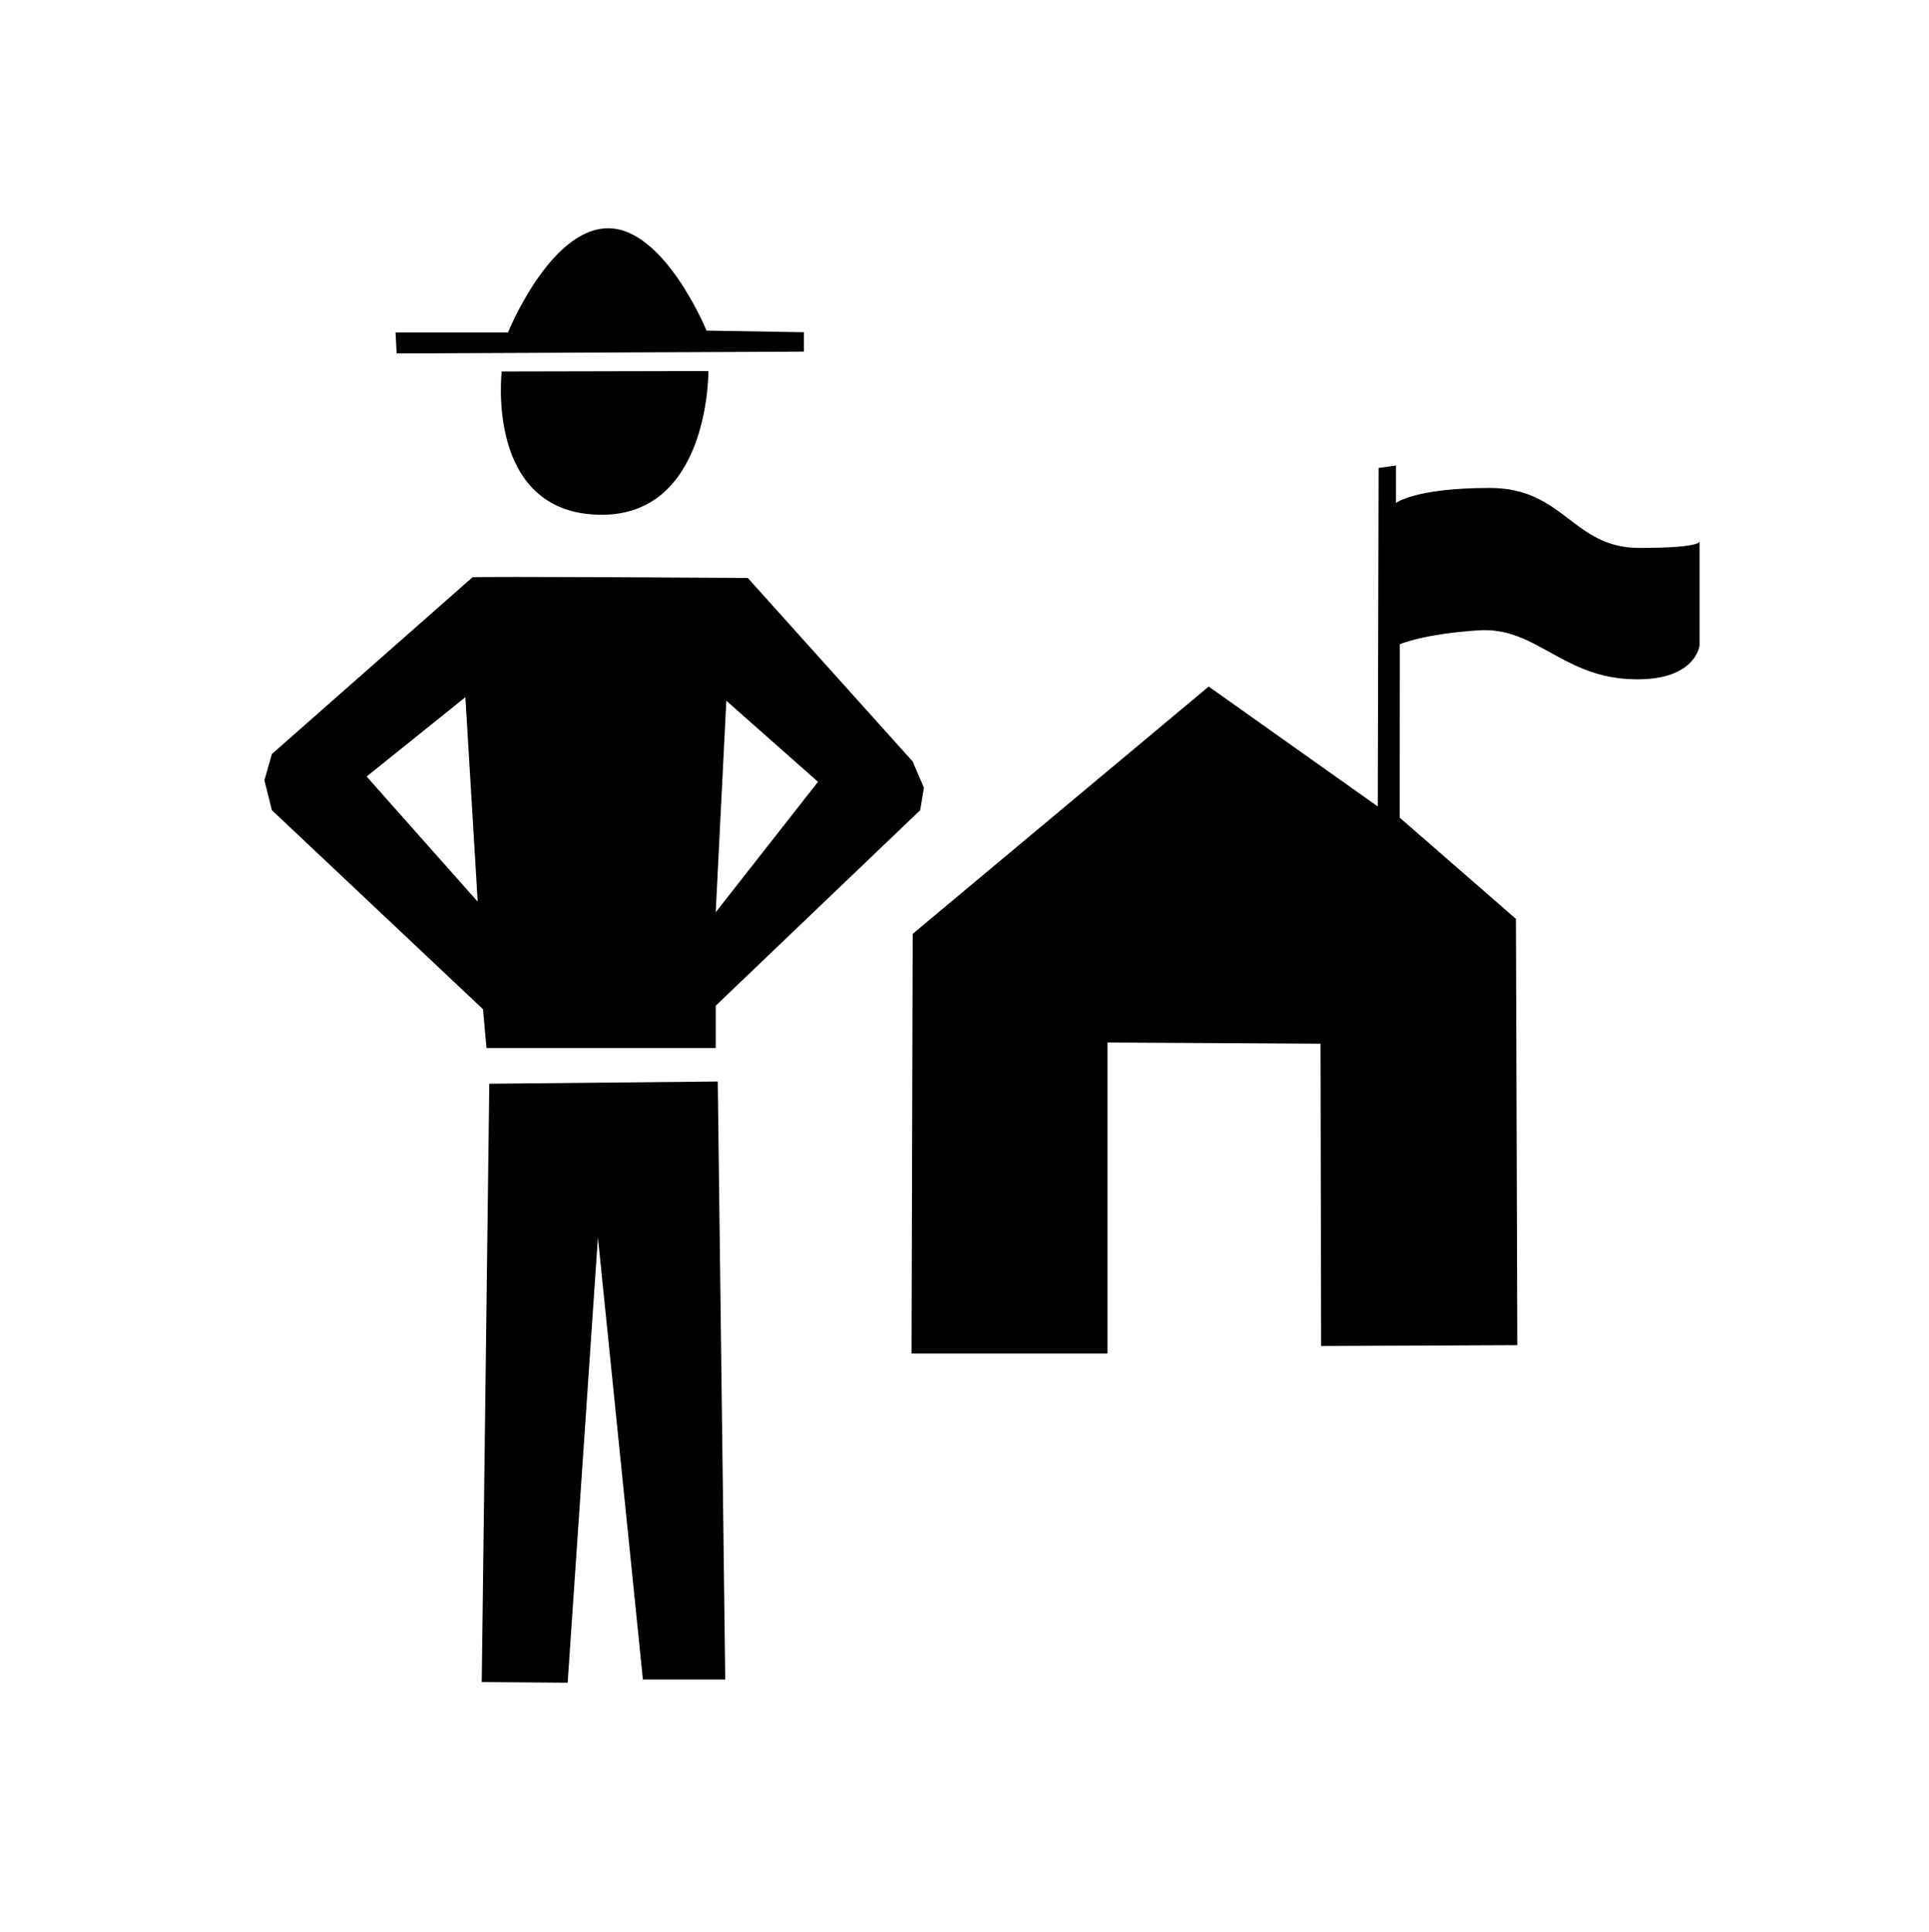
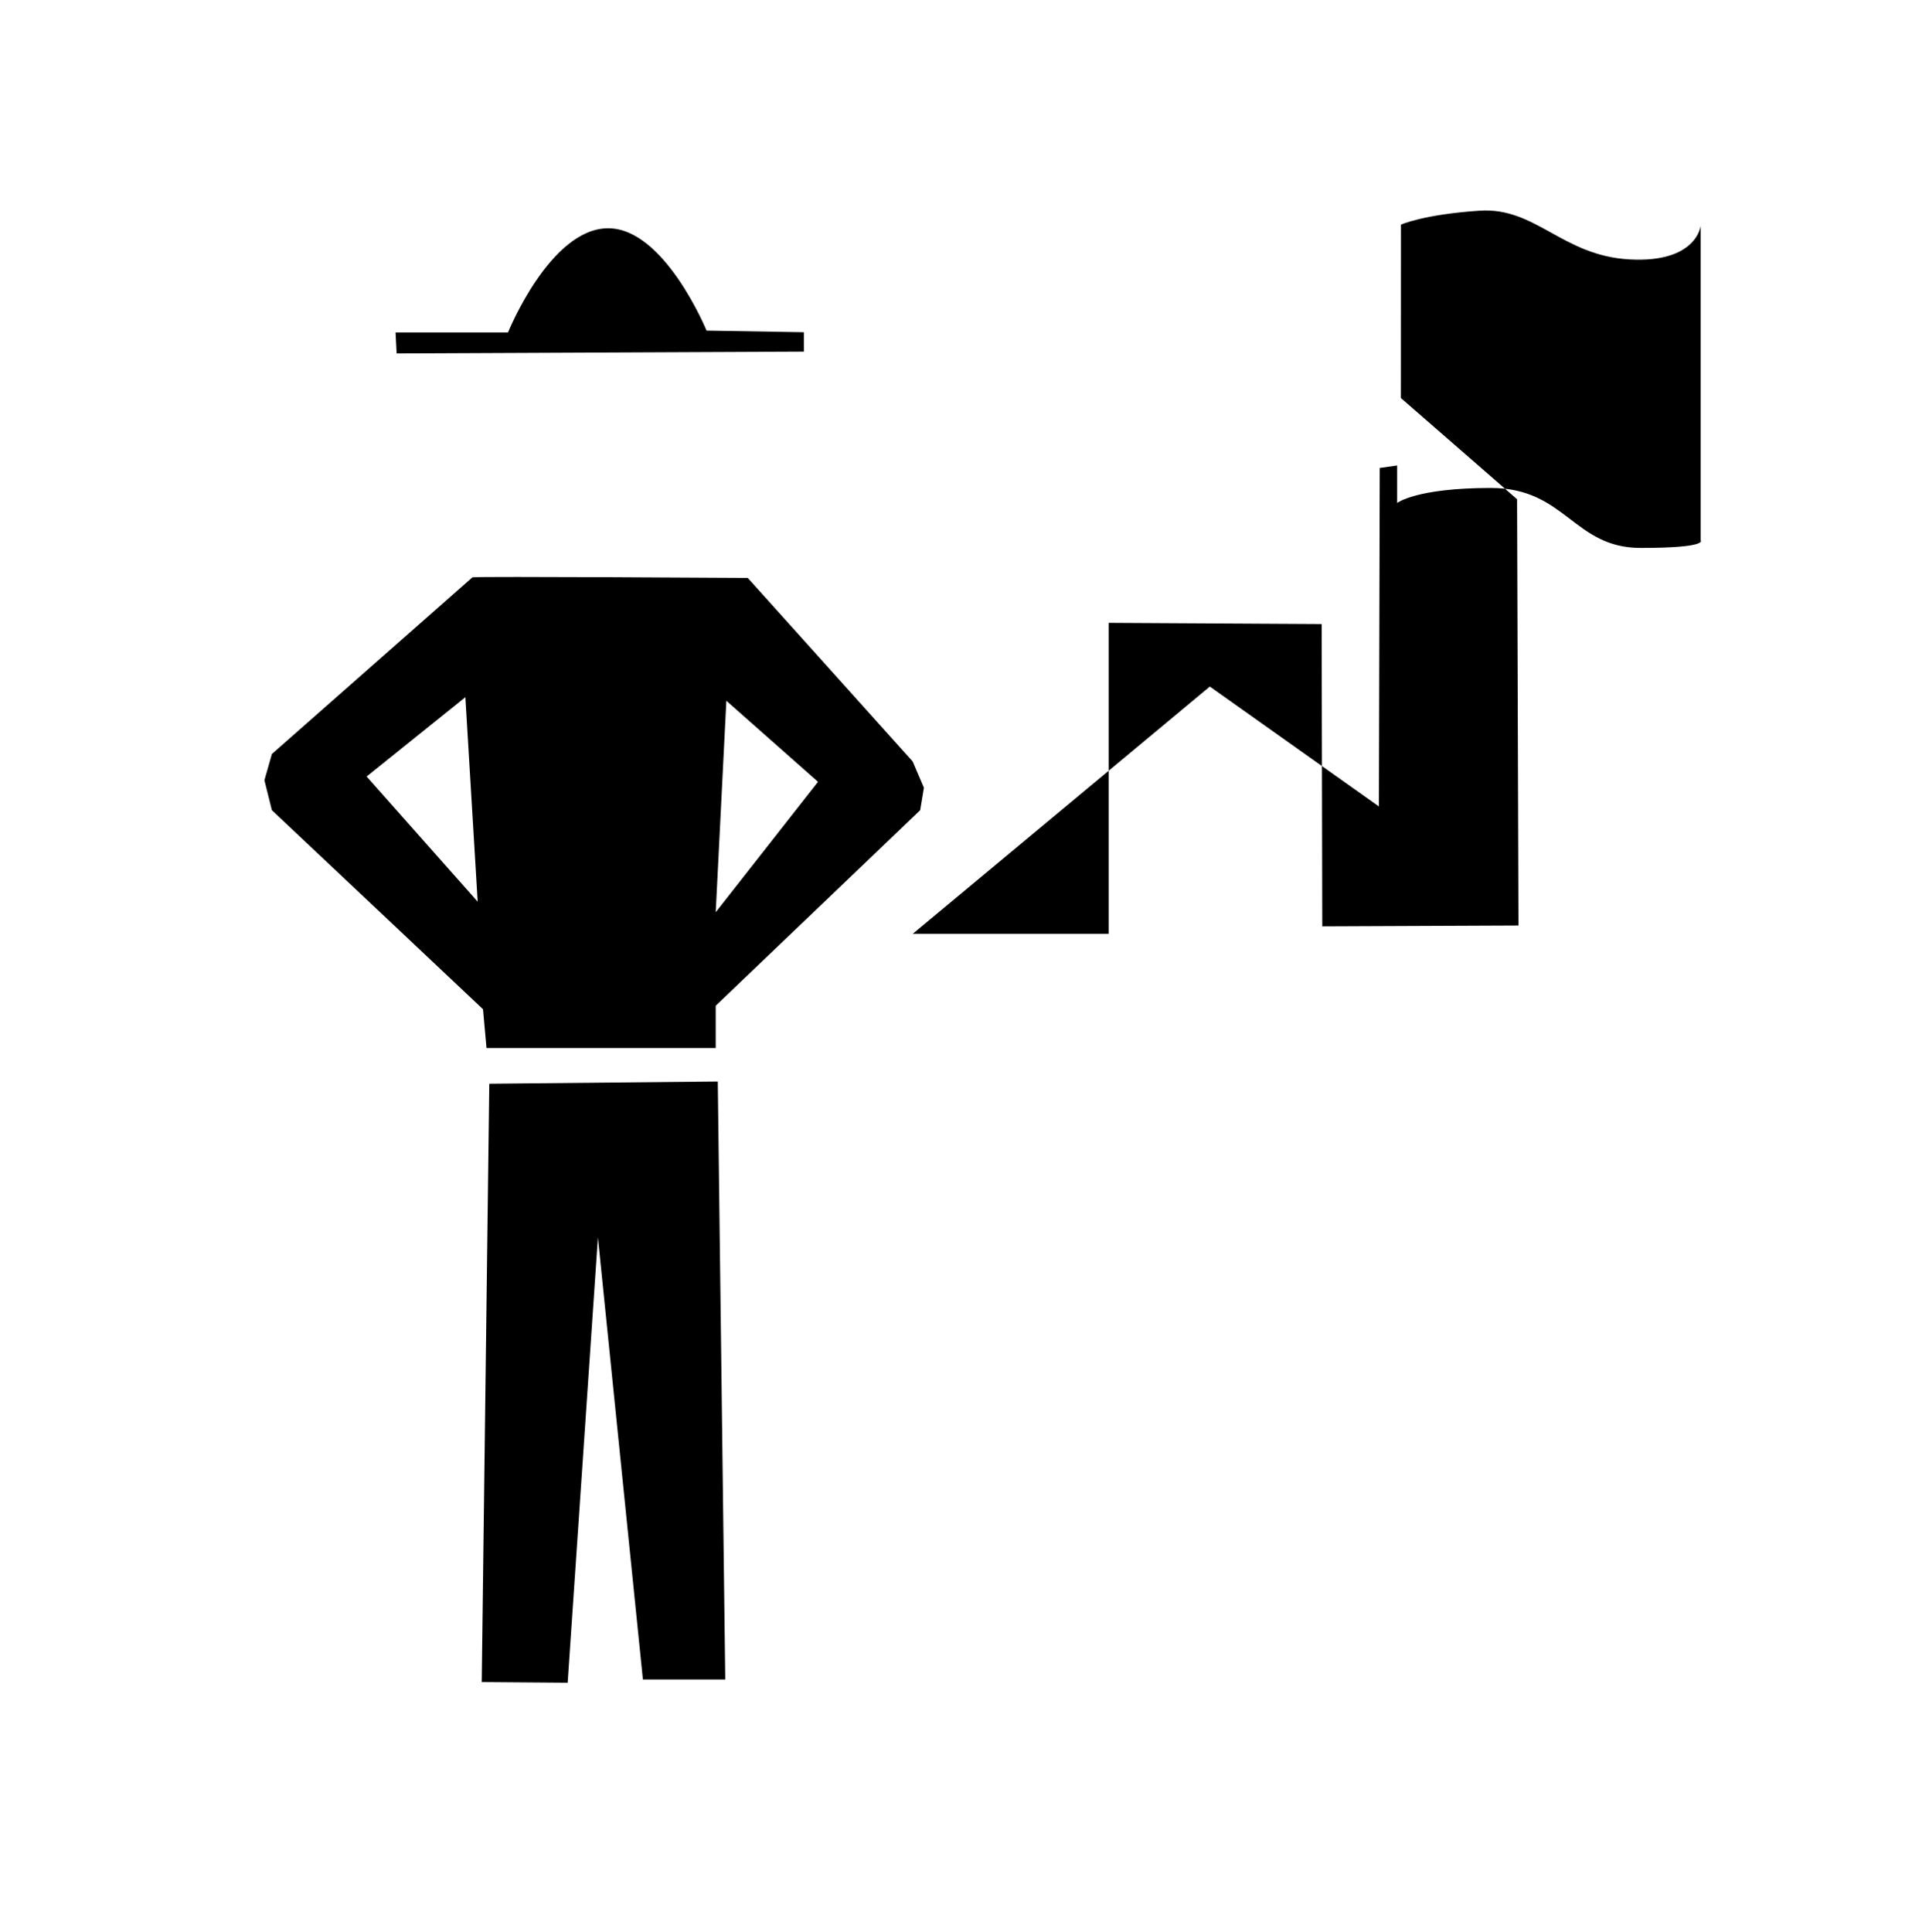
<svg xmlns="http://www.w3.org/2000/svg" version="1.1" id="Layer_1" width="252.546" height="252.993" viewBox="0 0 252.546 252.993" overflow="visible" enable-background="new 0 0 252.546 252.993" xml:space="preserve">
  <path fill="none" d="M28.285,0.028C10.182,0.028,0,9.388,0,28.519v197.208c0,17.896,9.154,27.266,27.241,27.266h198.047  c18.104,0,27.258-8.9,27.258-27.266V28.519c0-18.665-9.154-28.491-27.828-28.491C224.718,0.028,28.222-0.036,28.285,0.028z" />
  <g>
    <g>
      <path d="M119.49,99.699L97.9,75.667c0,0-35.393-0.229-36.049-0.079L35.598,98.719l-0.98,3.439l0.98,3.921l27.638,26.056    l0.458,5.082h30.009v-5.541l26.768-25.598l0.49-2.941L119.49,99.699z M48.001,101.667L60.927,91.28l1.612,26.775L48.001,101.667z     M93.702,119.439l1.392-27.693l12.001,10.617L93.702,119.439z" />
    </g>
  </g>
-   <path d="M65.686,48.638c0,0-2.182,18.261,12.53,18.751c14.712,0.49,14.53-18.807,14.53-18.807L65.686,48.638z" />
  <path d="M92.501,43.286c0,0-5.486-13.399-12.878-13.399c-7.613,0-13.115,13.637-13.115,13.637h-14.72l0.143,2.751l53.313-0.237V43.5  L92.501,43.286z" />
  <polygon points="64.058,141.89 93.972,141.598 94.951,219.893 84.169,219.893 78.279,162 74.318,220.312 63.069,220.225 " />
-   <path d="M119.49,122.269l-0.15,54.942h25.654v-40.721l27.889,0.157l0.08,39.582l25.685-0.11l-0.183-55.812l-15.209-13.249  l0.008-22.705c0,0,2.941-1.336,10.301-1.826c7.352-0.49,10.791,5.89,19.621,6.379c8.83,0.49,9.32-4.411,9.32-4.411V70.757  c0,0,0.979,0.98-7.851,0.98c-8.829,0-9.812-7.851-19.62-7.851c-9.811,0-12.271,1.969-12.271,1.969v-4.909l-2.276,0.324  l-0.109,44.317l-22.137-15.7L119.49,122.269z" />
+   <path d="M119.49,122.269h25.654v-40.721l27.889,0.157l0.08,39.582l25.685-0.11l-0.183-55.812l-15.209-13.249  l0.008-22.705c0,0,2.941-1.336,10.301-1.826c7.352-0.49,10.791,5.89,19.621,6.379c8.83,0.49,9.32-4.411,9.32-4.411V70.757  c0,0,0.979,0.98-7.851,0.98c-8.829,0-9.812-7.851-19.62-7.851c-9.811,0-12.271,1.969-12.271,1.969v-4.909l-2.276,0.324  l-0.109,44.317l-22.137-15.7L119.49,122.269z" />
</svg>